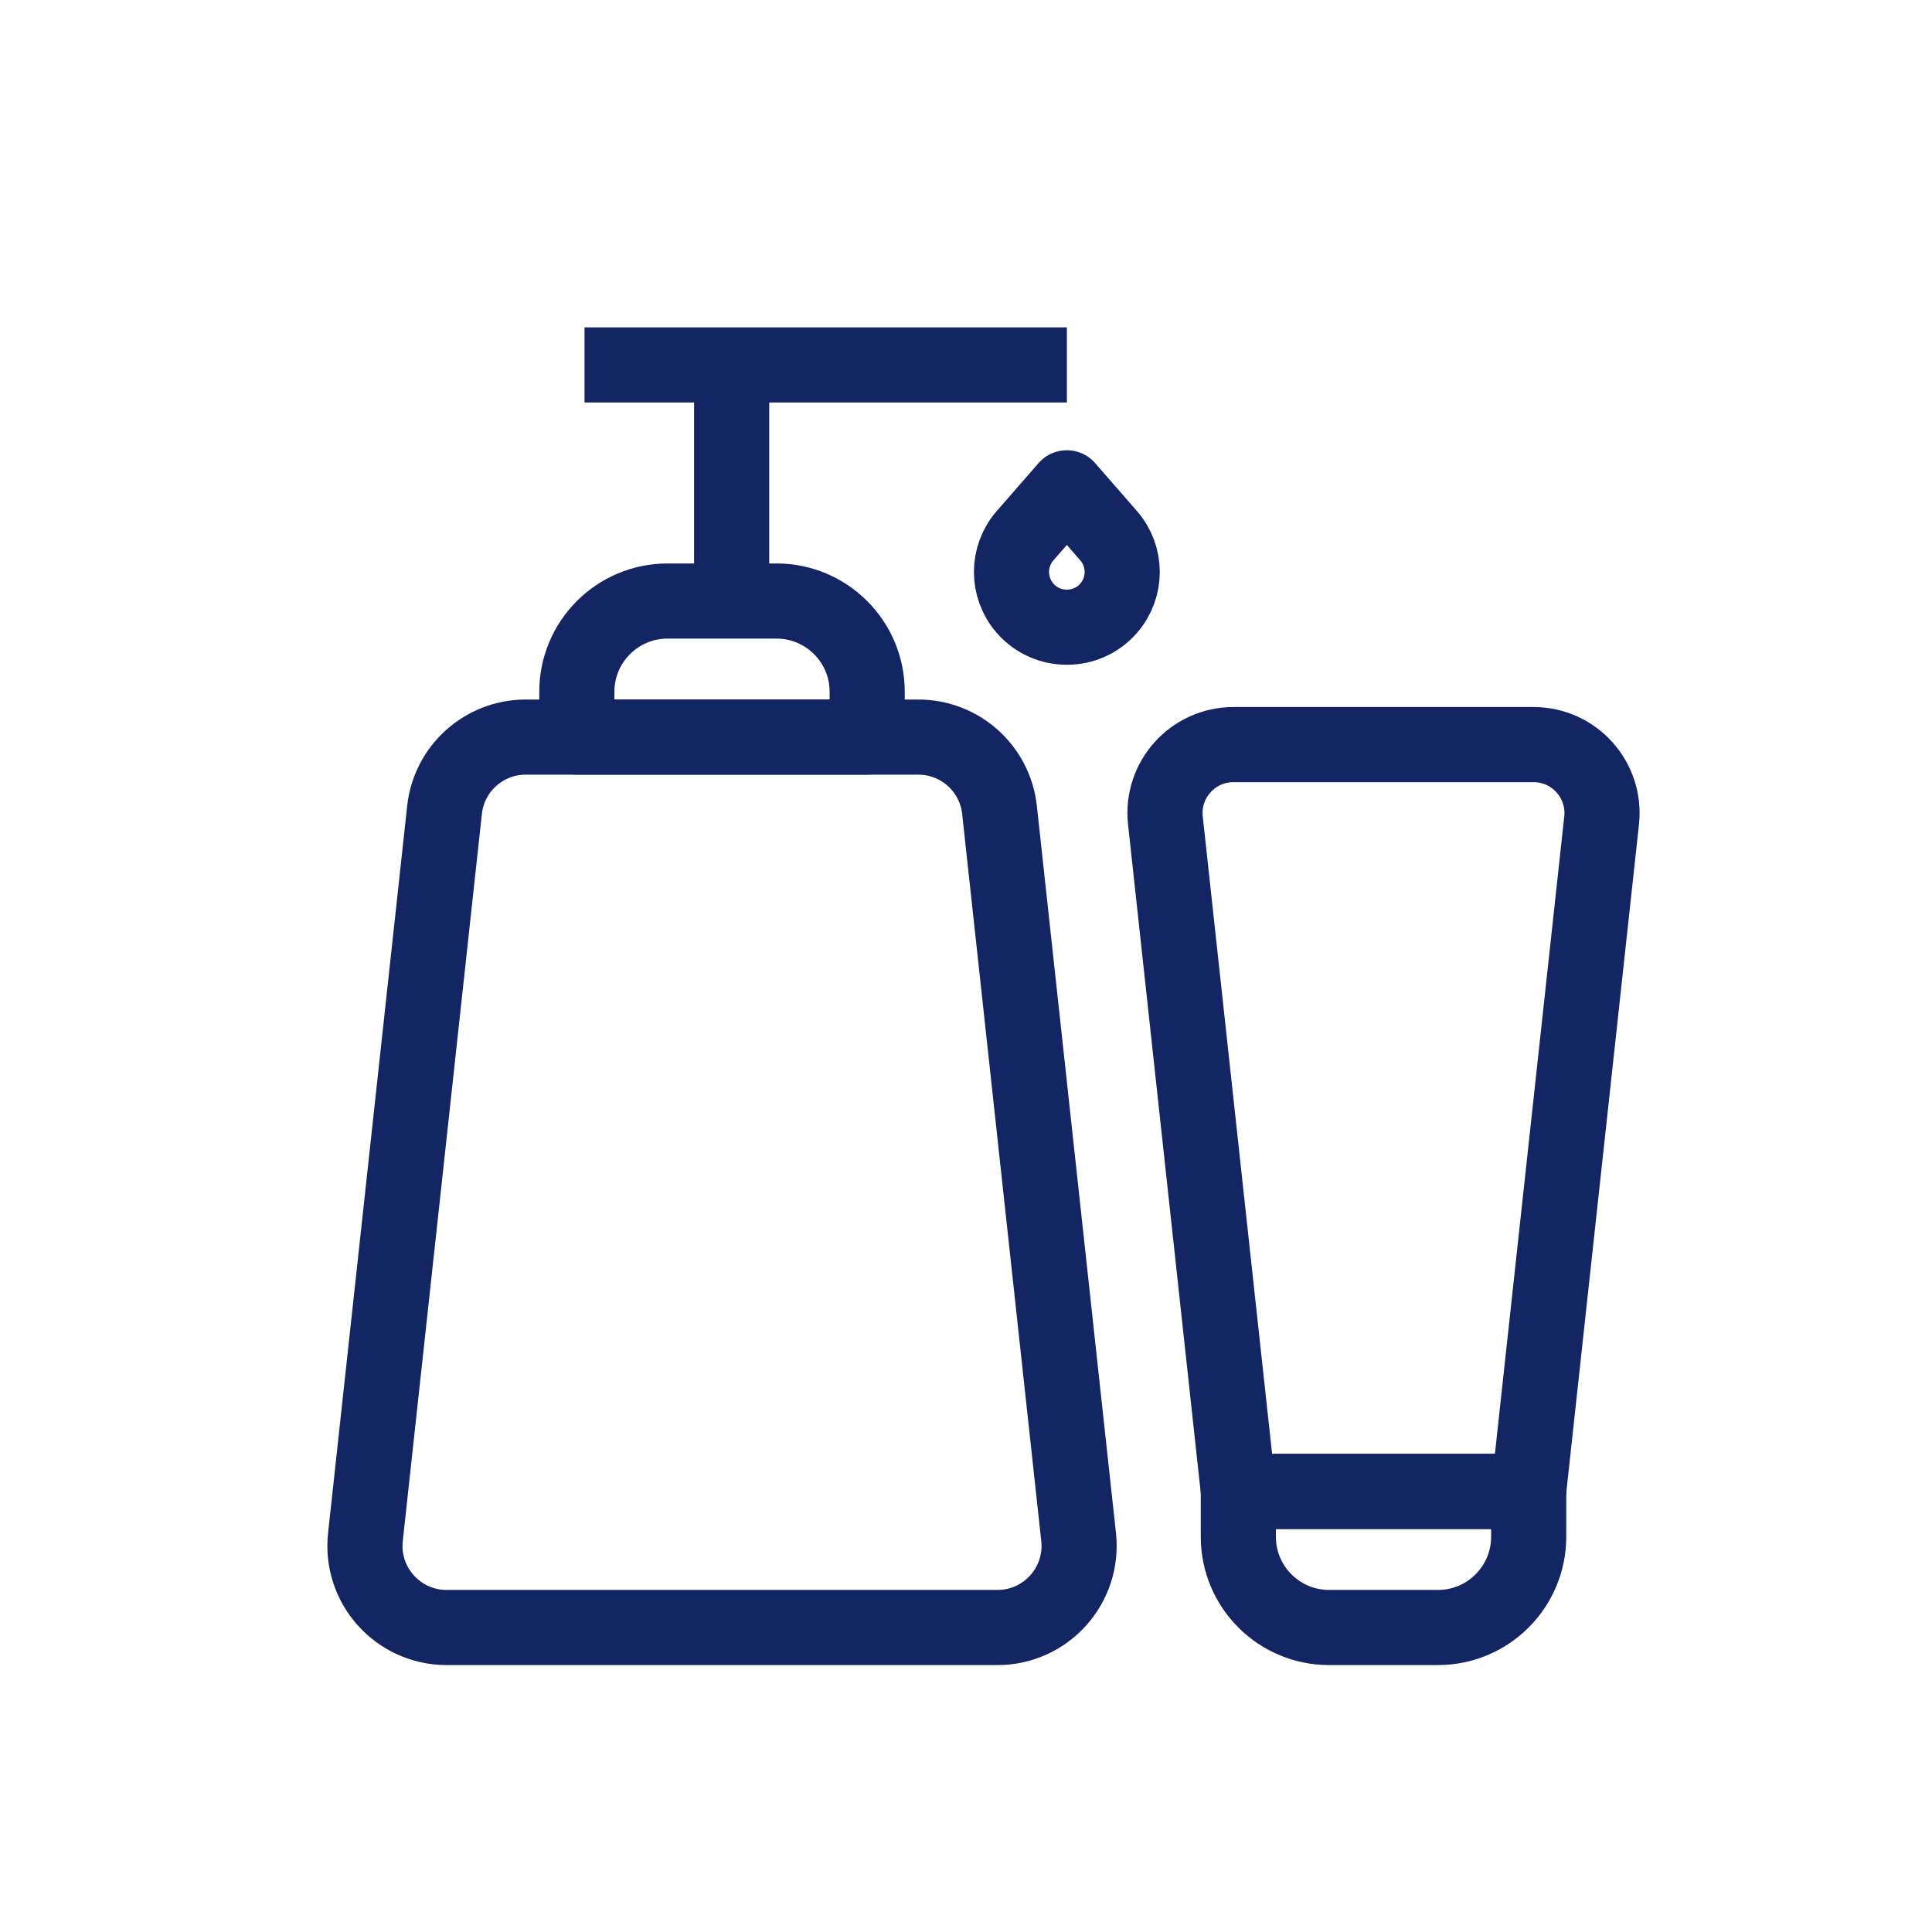
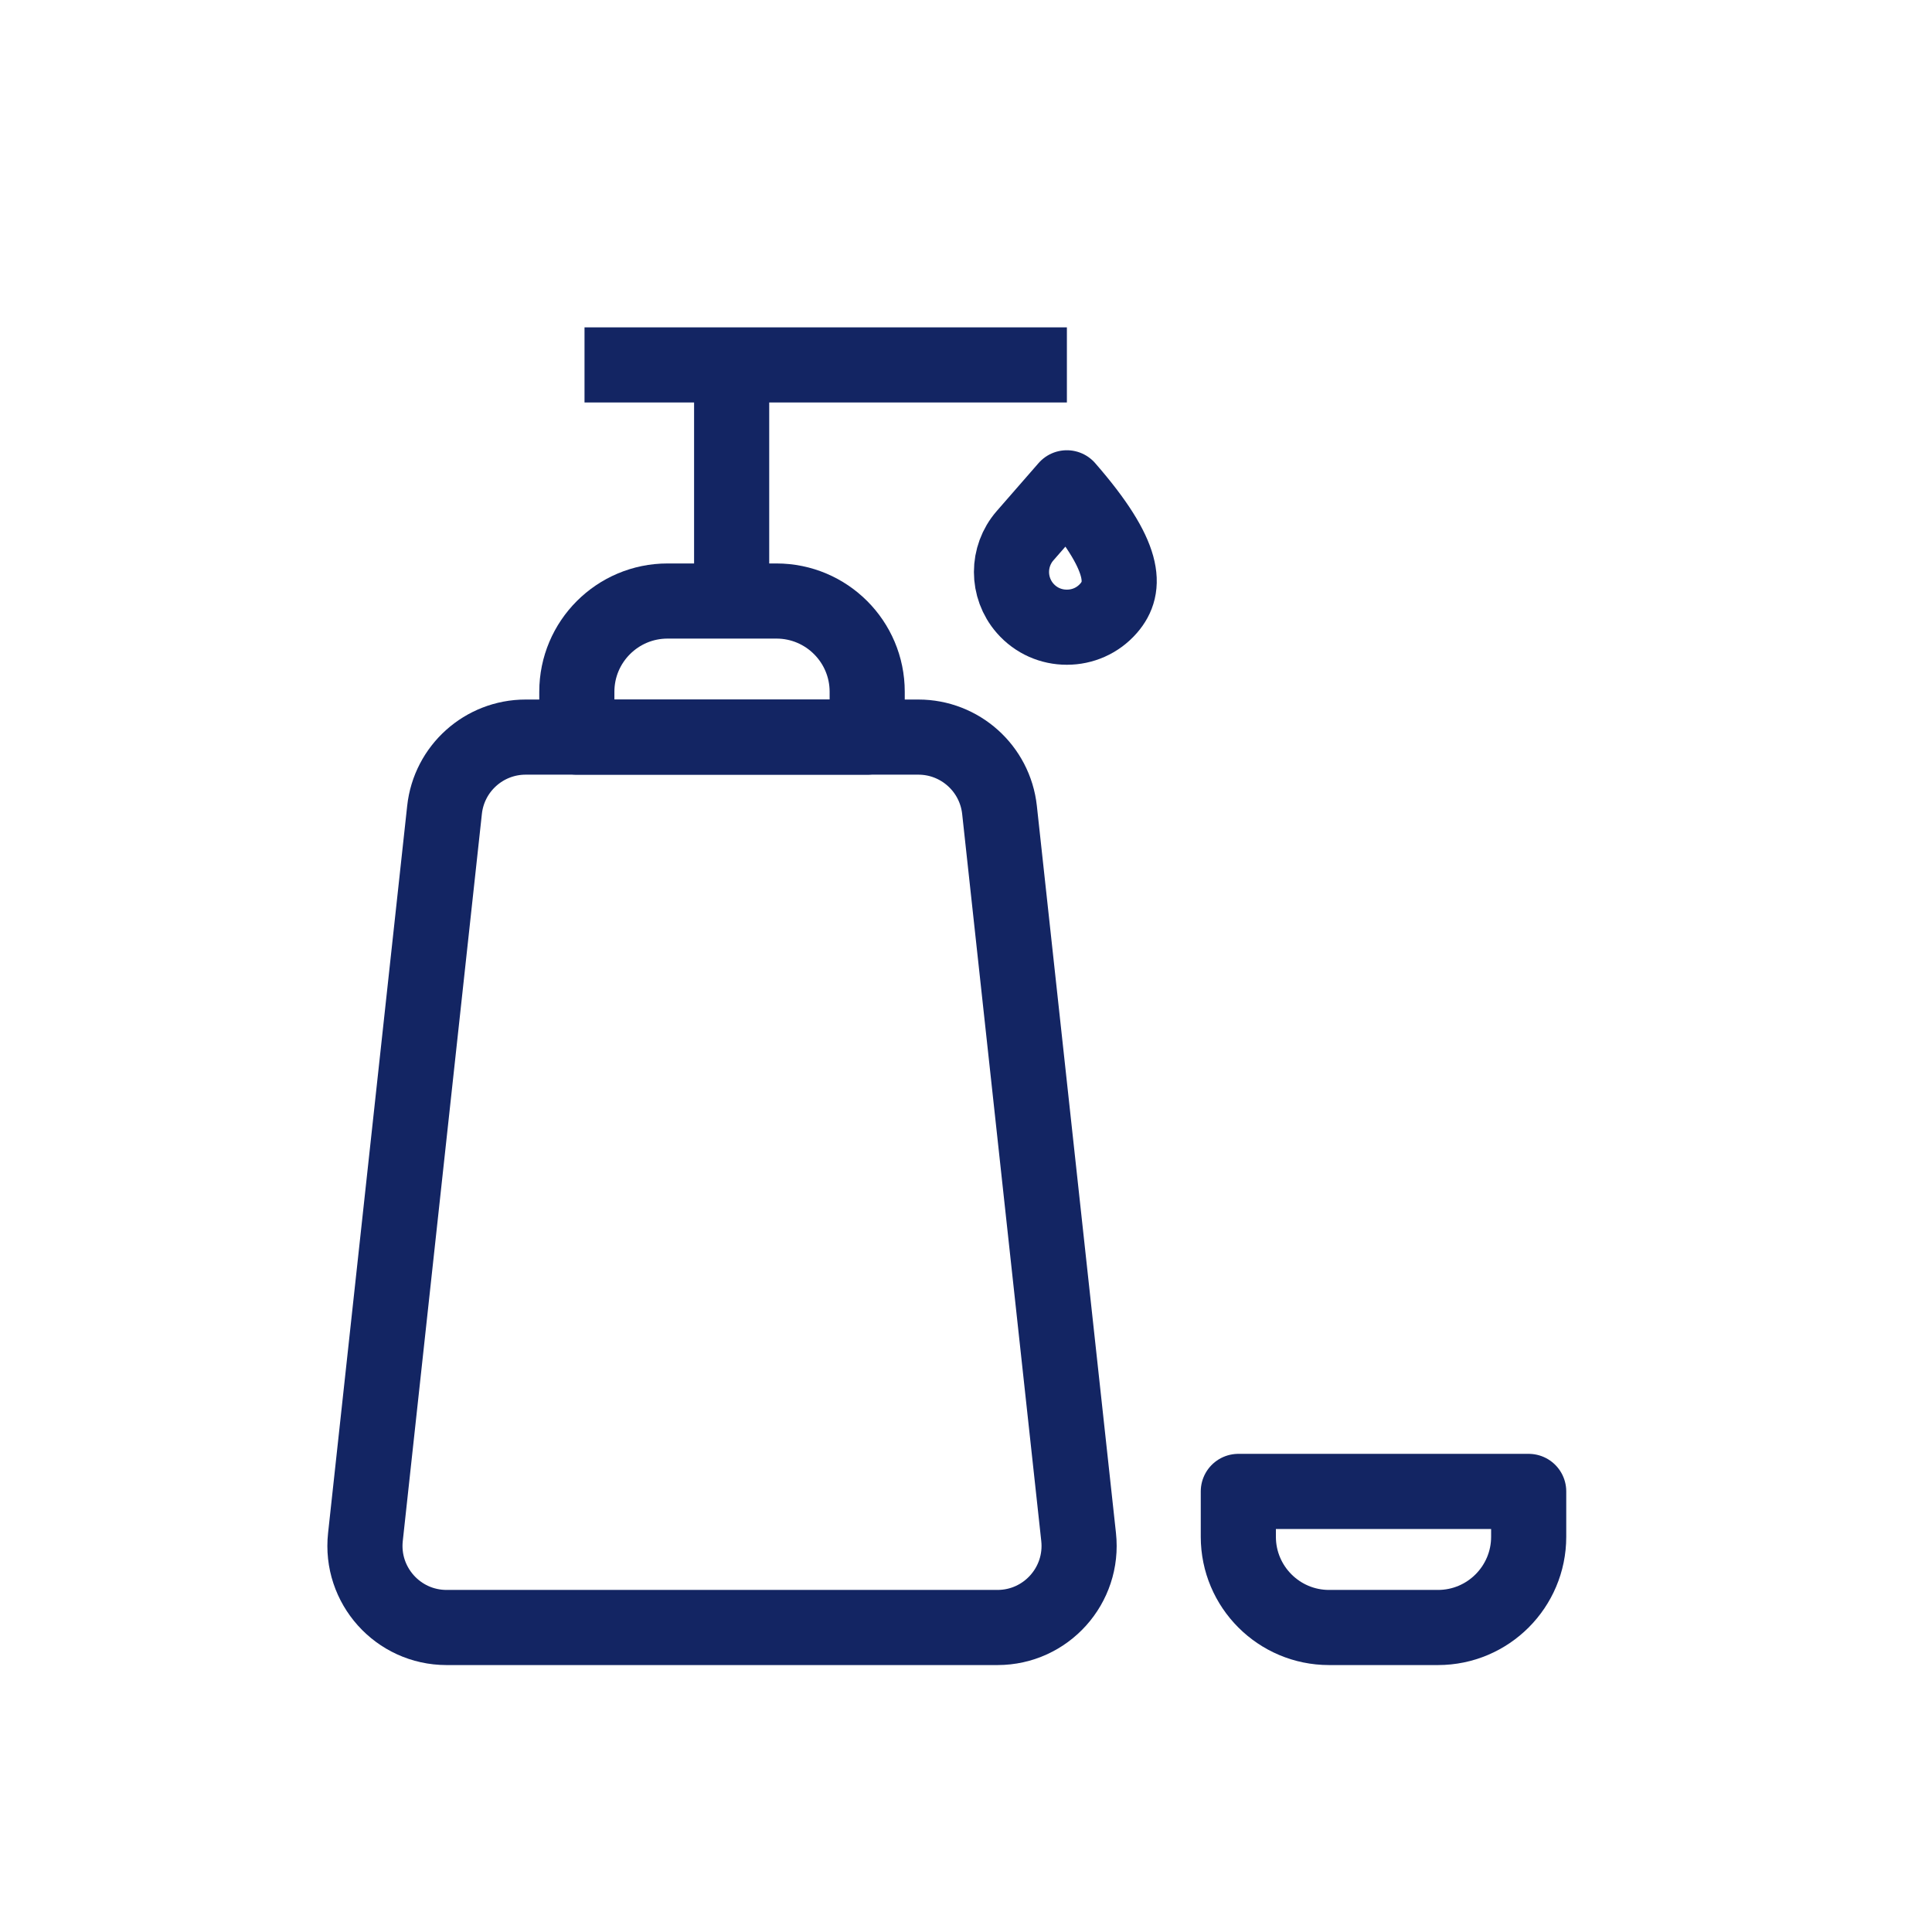
<svg xmlns="http://www.w3.org/2000/svg" fill="none" viewBox="0 0 90 90" height="90" width="90">
  <path stroke-linejoin="round" stroke-width="3.5" stroke="#132563" d="M24.488 34.337H42.781C44.721 34.337 46.35 35.799 46.561 37.728L50.246 71.6C50.491 73.85 48.729 75.815 46.466 75.815H20.803C18.54 75.815 16.778 73.85 17.023 71.6L20.708 37.728C20.917 35.799 22.547 34.337 24.488 34.337Z" />
-   <path stroke-linejoin="round" stroke-width="3.5" stroke="#132563" d="M71.208 69.475H57.689L54.289 38.221C54.083 36.334 55.561 34.686 57.46 34.686H71.438C73.337 34.686 74.814 36.334 74.609 38.221L71.209 69.475H71.208Z" />
  <path stroke-linejoin="round" stroke-width="3.5" stroke="#132563" d="M31.098 27.998H36.171C38.504 27.998 40.397 29.891 40.397 32.224V34.337H26.871V32.224C26.871 29.891 28.765 27.998 31.097 27.998H31.098Z" />
  <path stroke-linejoin="round" stroke-width="3.5" stroke="#132563" d="M66.985 75.815H61.912C59.579 75.815 57.686 73.921 57.686 71.589V69.476H71.212V71.589C71.212 73.921 69.319 75.815 66.986 75.815H66.985Z" />
  <path stroke-linejoin="round" stroke-width="3.5" stroke="#132563" d="M34.083 27.998V17.449" />
  <path stroke-linejoin="round" stroke-width="3.5" stroke="#132563" d="M27.229 17H49.7" />
-   <path stroke-linejoin="round" stroke-linecap="round" stroke-width="3.5" stroke="#132563" d="M51.644 28.335C51.131 28.923 50.42 29.217 49.707 29.217H49.689C48.977 29.217 48.265 28.923 47.752 28.335C46.908 27.366 46.908 25.924 47.752 24.955L49.698 22.724L51.644 24.955C52.488 25.924 52.488 27.366 51.644 28.335Z" />
+   <path stroke-linejoin="round" stroke-linecap="round" stroke-width="3.5" stroke="#132563" d="M51.644 28.335C51.131 28.923 50.42 29.217 49.707 29.217H49.689C48.977 29.217 48.265 28.923 47.752 28.335C46.908 27.366 46.908 25.924 47.752 24.955L49.698 22.724C52.488 25.924 52.488 27.366 51.644 28.335Z" />
</svg>